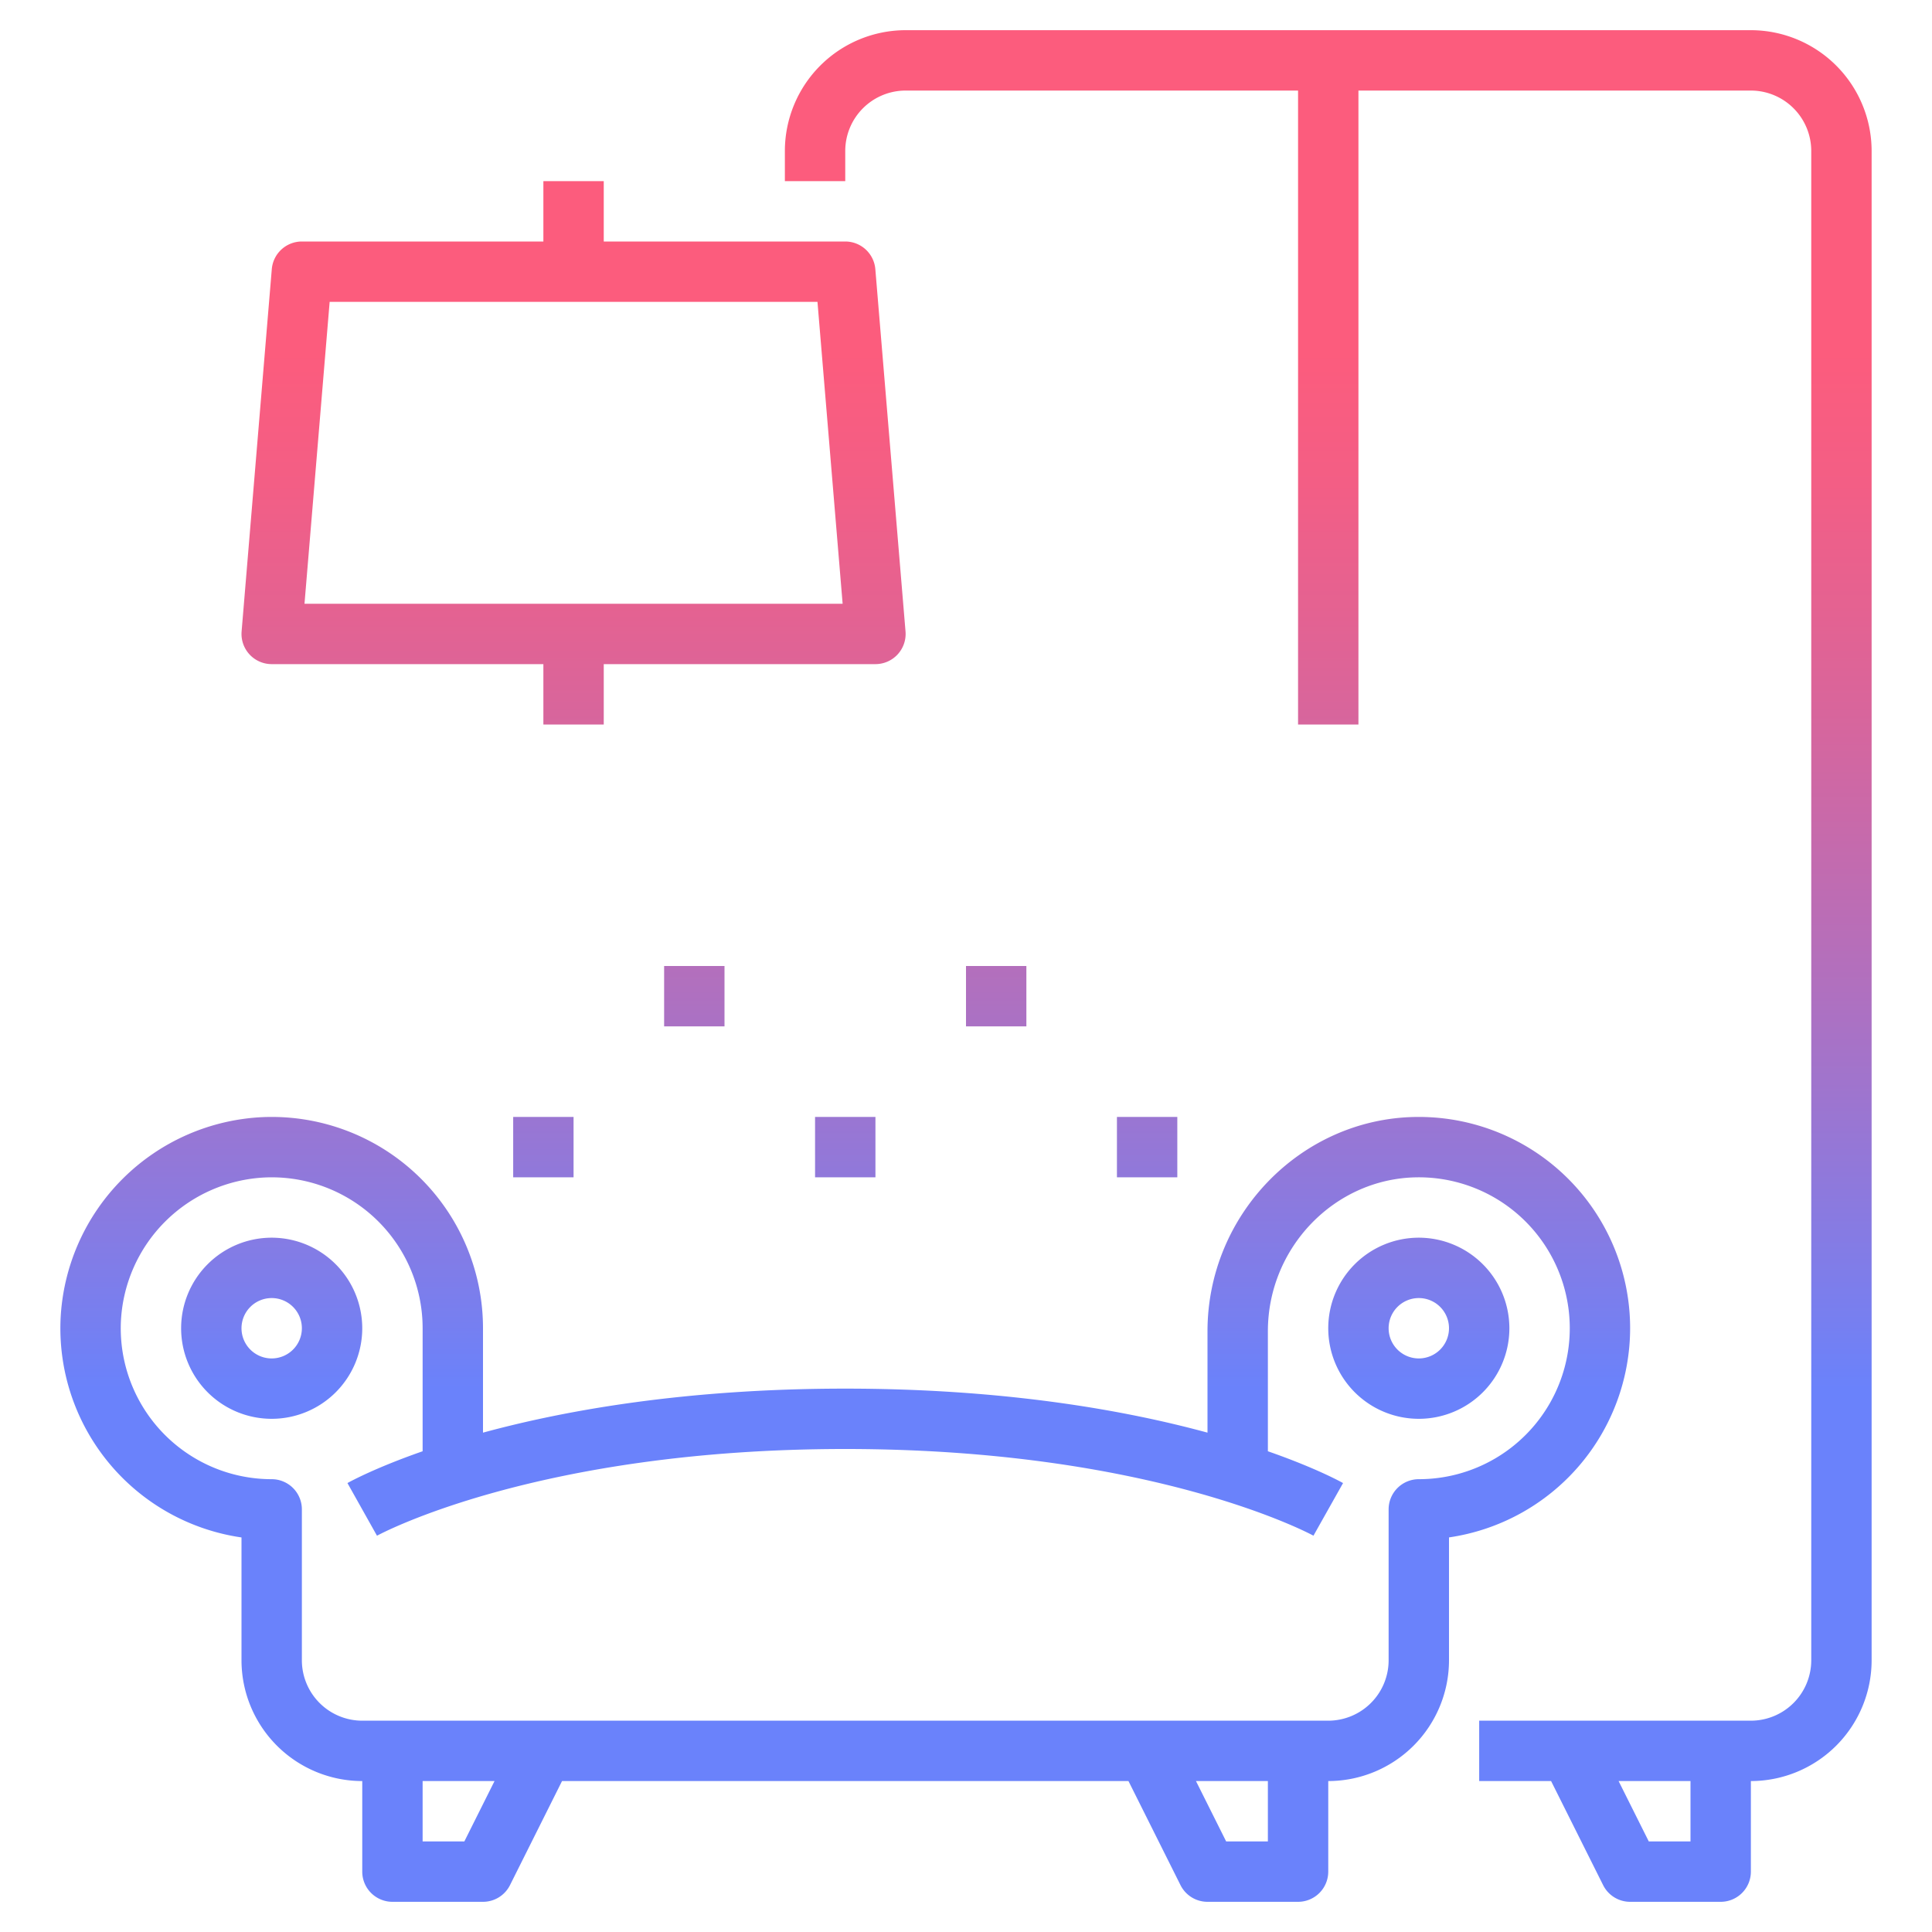
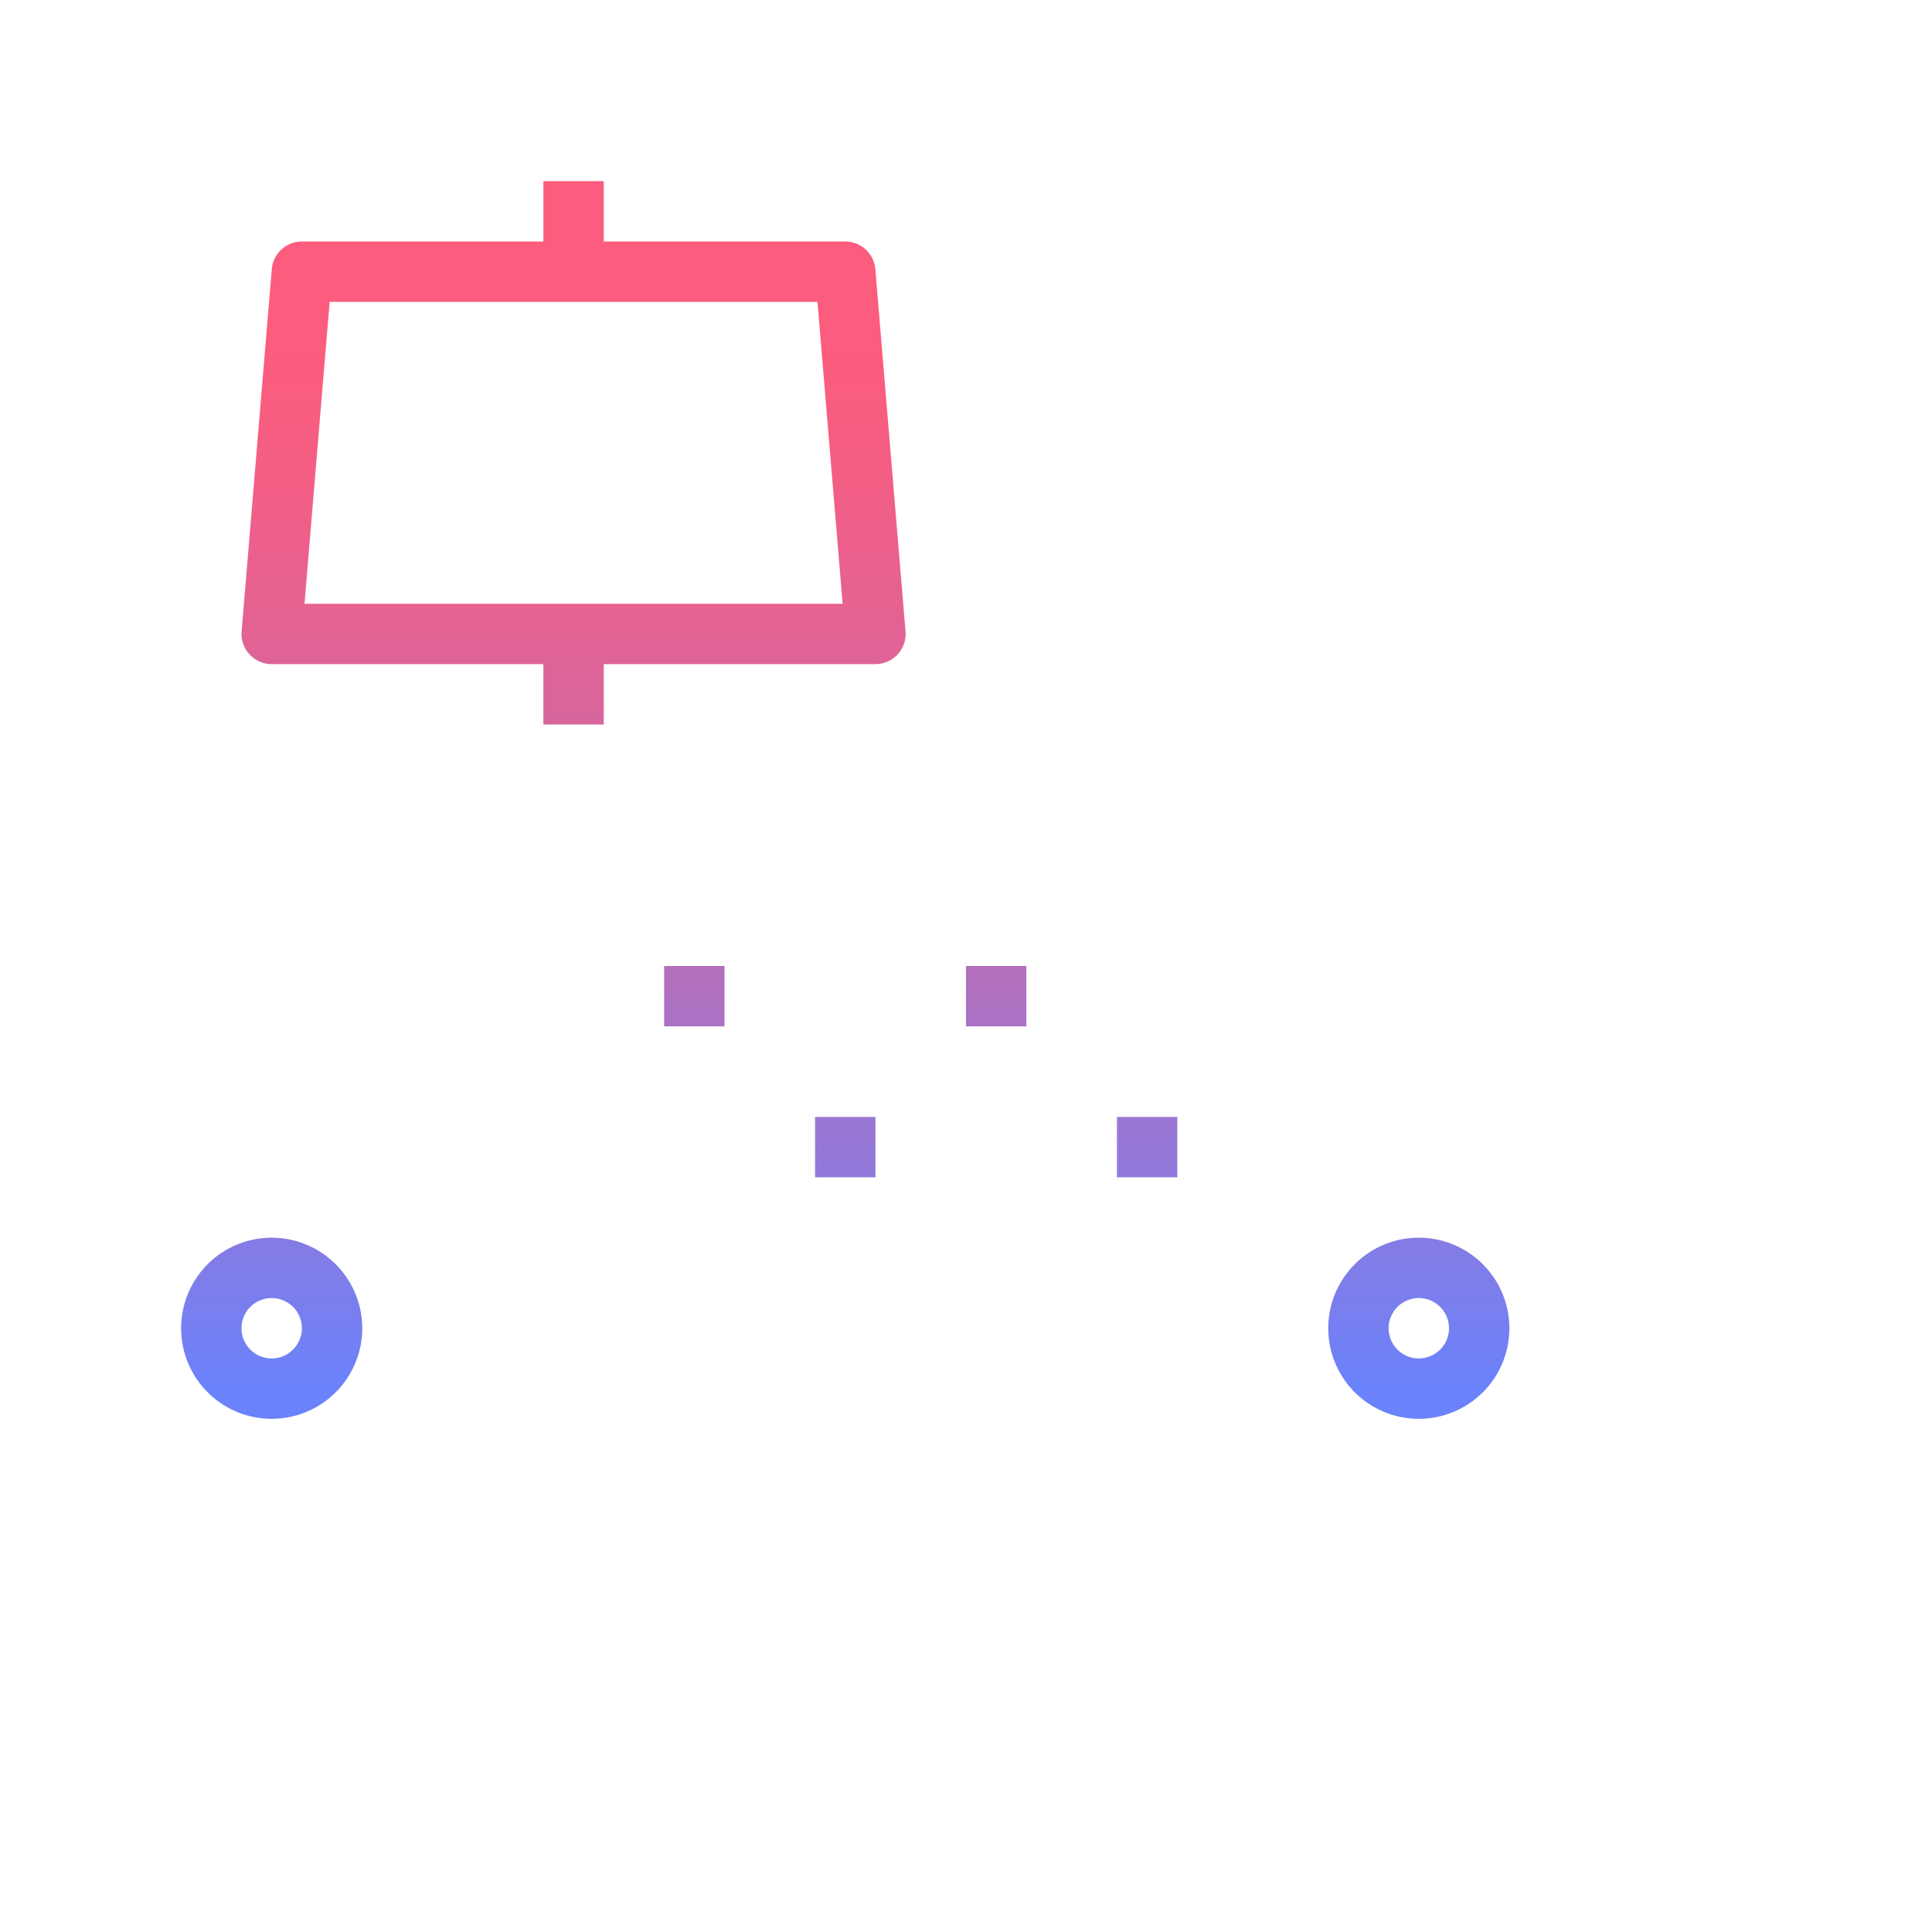
<svg xmlns="http://www.w3.org/2000/svg" xmlns:xlink="http://www.w3.org/1999/xlink" height="512" viewBox="0 0 512 512" width="512">
  <linearGradient id="New_Gradient_Swatch_2" gradientUnits="userSpaceOnUse" x1="72" x2="72" y1="92.848" y2="367.885">
    <stop offset="0" stop-color="#fc5c7d" />
    <stop offset=".129" stop-color="#f35e85" />
    <stop offset=".343" stop-color="#d9659b" />
    <stop offset=".616" stop-color="#b070bf" />
    <stop offset=".934" stop-color="#777ff0" />
    <stop offset="1" stop-color="#6a82fb" />
  </linearGradient>
  <linearGradient id="New_Gradient_Swatch_2-2" x1="376" x2="376" xlink:href="#New_Gradient_Swatch_2" y1="92.848" y2="367.885" />
  <linearGradient id="New_Gradient_Swatch_2-3" x1="224" x2="224" xlink:href="#New_Gradient_Swatch_2" y1="92.848" y2="367.885" />
  <linearGradient id="New_Gradient_Swatch_2-5" x1="184" x2="184" xlink:href="#New_Gradient_Swatch_2" y1="92.848" y2="367.885" />
  <linearGradient id="New_Gradient_Swatch_2-7" x1="144" x2="144" xlink:href="#New_Gradient_Swatch_2" y1="92.848" y2="367.885" />
  <linearGradient id="New_Gradient_Swatch_2-9" x1="264" x2="264" xlink:href="#New_Gradient_Swatch_2" y1="92.848" y2="367.885" />
  <linearGradient id="New_Gradient_Swatch_2-10" x1="304" x2="304" xlink:href="#New_Gradient_Swatch_2" y1="92.848" y2="367.885" />
  <linearGradient id="New_Gradient_Swatch_2-12" x1="352" x2="352" xlink:href="#New_Gradient_Swatch_2" y1="92.848" y2="367.885" />
  <linearGradient id="New_Gradient_Swatch_2-13" x1="152" x2="152" xlink:href="#New_Gradient_Swatch_2" y1="92.848" y2="367.885" />
  <g id="GD001">
    <path d="m72 328a24 24 0 1 0 24 24 24.027 24.027 0 0 0 -24-24zm0 32a8 8 0 1 1 8-8 8.009 8.009 0 0 1 -8 8z" fill="url(#New_Gradient_Swatch_2)" />
    <path d="m376 328a24 24 0 1 0 24 24 24.027 24.027 0 0 0 -24-24zm0 32a8 8 0 1 1 8-8 8.009 8.009 0 0 1 -8 8z" fill="url(#New_Gradient_Swatch_2-2)" />
-     <path d="m432 352a56 56 0 0 0 -56.954-55.992c-30.352.507-55.046 25.979-55.046 56.782v26.875c-21.915-5.965-53.877-11.665-96-11.665s-74.085 5.7-96 11.665v-27.665a56 56 0 0 0 -58.174-55.958 56.2 56.2 0 0 0 -53.784 53.784 56.03 56.03 0 0 0 47.958 57.613v32.561a32.036 32.036 0 0 0 32 32v24a8 8 0 0 0 8 8h24a8 8 0 0 0 7.155-4.422l13.789-27.578h150.112l13.789 27.578a8 8 0 0 0 7.155 4.422h24a8 8 0 0 0 8-8v-24a32.036 32.036 0 0 0 32-32v-32.57a56.086 56.086 0 0 0 48-55.43zm-308.944 136h-11.056v-16h19.056zm212.944 0h-11.056l-8-16h19.056zm40-96a8 8 0 0 0 -8 8v40a16.019 16.019 0 0 1 -16 16h-256a16.019 16.019 0 0 1 -16-16v-40a8 8 0 0 0 -8-8 40 40 0 0 1 -39.97-41.566 40.127 40.127 0 0 1 38.4-38.4 40 40 0 0 1 41.57 39.966v32.6c-12.611 4.4-19.238 8.042-19.922 8.427l7.827 13.955c.413-.23 42.288-22.982 124.095-22.982s123.682 22.752 124.078 22.973l7.844-13.946c-.684-.385-7.311-4.031-19.922-8.427v-31.81c0-22.126 17.636-40.422 39.313-40.784a40 40 0 1 1 .687 79.994z" fill="url(#New_Gradient_Swatch_2-3)" />
-     <path d="m80 240a16.019 16.019 0 0 1 16-16h256a16.019 16.019 0 0 1 16 16v40h16v-40a32.036 32.036 0 0 0 -32-32h-256a32.036 32.036 0 0 0 -32 32v40h16z" fill="url(#New_Gradient_Swatch_2-3)" />
    <path d="m176 256h16v16h-16z" fill="url(#New_Gradient_Swatch_2-5)" />
    <path d="m216 296h16v16h-16z" fill="url(#New_Gradient_Swatch_2-3)" />
-     <path d="m136 296h16v16h-16z" fill="url(#New_Gradient_Swatch_2-7)" />
    <path d="m176 336h16v16h-16z" fill="url(#New_Gradient_Swatch_2-5)" />
    <path d="m256 256h16v16h-16z" fill="url(#New_Gradient_Swatch_2-9)" />
    <path d="m296 296h16v16h-16z" fill="url(#New_Gradient_Swatch_2-10)" />
-     <path d="m256 336h16v16h-16z" fill="url(#New_Gradient_Swatch_2-9)" />
-     <path d="m464 8h-224a32.036 32.036 0 0 0 -32 32v8h16v-8a16.019 16.019 0 0 1 16-16h104v168h16v-168h104a16.019 16.019 0 0 1 16 16v400a16.019 16.019 0 0 1 -16 16h-72v16h19.056l13.789 27.578a8 8 0 0 0 7.155 4.422h24a8 8 0 0 0 8-8v-24a32.036 32.036 0 0 0 32-32v-400a32.036 32.036 0 0 0 -32-32zm-16 480h-11.056l-8-16h19.056z" fill="url(#New_Gradient_Swatch_2-12)" />
    <path d="m72 176h72v16h16v-16h72a8 8 0 0 0 7.972-8.665l-8-96a8 8 0 0 0 -7.972-7.335h-64v-16h-16v16h-64a8 8 0 0 0 -7.972 7.335l-8 96a8 8 0 0 0 7.972 8.665zm15.361-96h129.278l6.667 80h-142.612z" fill="url(#New_Gradient_Swatch_2-13)" />
  </g>
</svg>